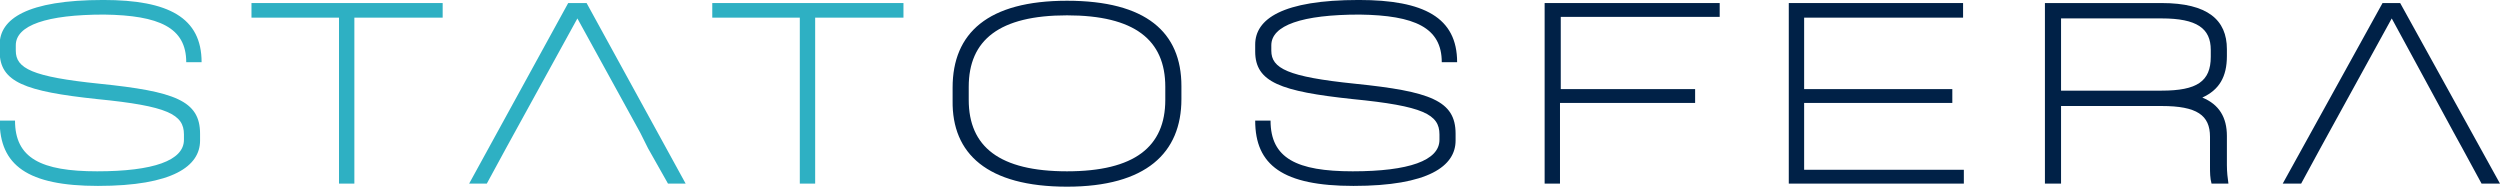
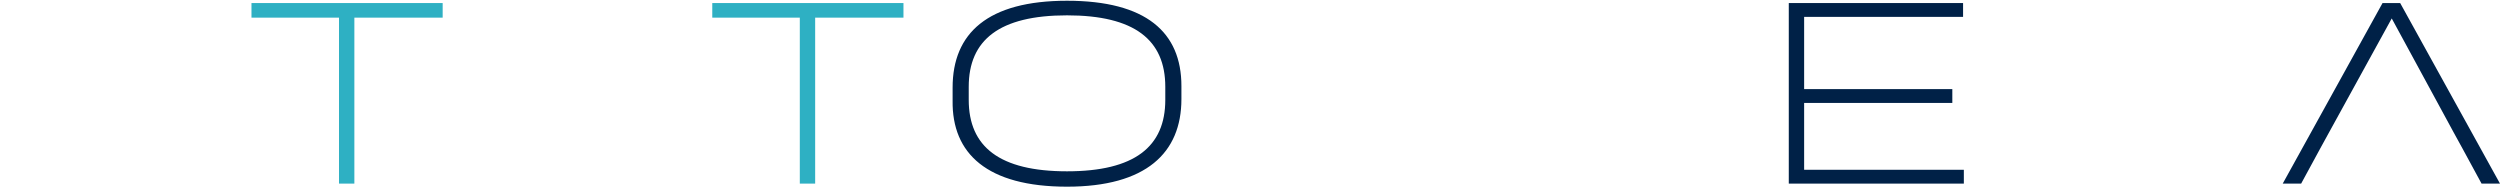
<svg xmlns="http://www.w3.org/2000/svg" width="549" height="41" viewBox="0 0 549 41" fill="none">
  <g clip-path="url(#clip0_85_52)">
-     <path d="M40.898 13.662H44.271C44.271 3.875 37.02 -0.005 22.688 -0.005C5.827 -0.005 -0.074 4.213 -0.074 9.781V11.299C-0.074 18.048 5.49 20.073 21.34 21.76C36.852 23.279 40.393 25.135 40.393 29.522V30.703C40.393 35.258 33.648 37.62 21.34 37.62C9.031 37.62 3.298 34.752 3.298 26.485H-0.074C-0.074 36.271 5.996 40.826 21.508 40.826C38.032 40.826 43.934 36.439 43.934 30.871V29.353C43.934 22.098 38.369 20.073 21.845 18.386C7.007 16.867 3.467 15.011 3.467 11.131V9.95C3.467 5.563 10.211 3.201 22.857 3.201C34.997 3.369 40.898 6.069 40.898 13.662Z" fill="#2EB0C3" />
    <path d="M97.209 0.67H55.225V3.875H74.446V40.32H77.819V3.875H97.209V0.67Z" fill="#2EB0C3" />
-     <path d="M128.819 0.675H124.772L103.021 40.325H106.9L111.115 32.564L112.97 29.189L126.796 4.049L140.622 29.189L142.308 32.564L146.692 40.325H150.57L128.819 0.675Z" fill="#2EB0C3" />
    <path d="M198.4 0.67H156.416V3.875H175.637V40.32H179.01V3.875H198.4V0.67Z" fill="#2EB0C3" />
    <path d="M234.316 40.995C251.683 40.995 259.439 33.571 259.439 21.76V18.892C259.439 7.081 251.683 0.164 234.316 0.164C216.949 0.164 209.193 7.25 209.193 19.229V22.098C209.024 33.74 216.78 40.995 234.316 40.995ZM234.316 37.62C219.478 37.62 212.733 32.221 212.733 21.929V19.061C212.733 8.768 219.478 3.369 234.316 3.369C249.154 3.369 255.898 8.768 255.898 19.061V21.929C255.898 32.221 249.154 37.62 234.316 37.62Z" fill="#002147" />
-     <path d="M316.612 13.662H319.985C319.985 3.875 312.734 -0.005 298.402 -0.005C281.541 -0.005 275.64 4.213 275.64 9.781V11.299C275.64 18.048 281.204 20.073 297.053 21.76C312.566 23.279 316.106 25.135 316.106 29.522V30.703C316.106 35.258 309.362 37.62 297.053 37.62C284.745 37.62 279.012 34.752 279.012 26.485H275.64C275.64 36.271 281.71 40.826 297.222 40.826C313.746 40.826 319.647 36.439 319.647 30.871V29.353C319.647 22.098 314.083 20.073 297.559 18.386C282.721 16.867 279.18 15.011 279.18 11.131V9.95C279.18 5.563 285.925 3.201 298.571 3.201C310.711 3.369 316.612 6.069 316.612 13.662Z" fill="#002147" />
-     <path d="M377.644 3.707V0.67H339.201V40.32H342.573V22.604H372.249V19.567H342.742V3.707H377.644Z" fill="#002147" />
-     <path d="M431.091 3.707V0.67H392.816V40.32H431.259V37.283H396.188V22.604H428.73V19.567H396.188V3.875H431.091V3.707Z" fill="#002147" />
-     <path d="M489.026 36.271V29.859C489.026 25.81 487.34 22.941 483.63 21.423C487.34 19.736 489.026 16.867 489.026 12.312V10.793C489.026 4.382 484.81 0.67 474.694 0.67H449.065V40.32H452.606V23.279H474.694C482.45 23.279 485.316 25.303 485.316 30.028V36.608C485.316 37.789 485.316 39.139 485.653 40.32H489.363C489.194 39.139 489.026 37.789 489.026 36.271ZM452.606 19.904V4.044H474.694C482.45 4.044 485.485 6.238 485.485 10.962V12.48C485.485 17.88 482.45 19.904 474.694 19.904H452.606Z" fill="#002147" />
+     <path d="M431.091 3.707V0.67H392.816V40.32H431.259V37.283H396.188V22.604H428.73V19.567H396.188V3.875V3.707Z" fill="#002147" />
    <path d="M527.08 0.675H523.202L501.283 40.325H505.329L509.545 32.564L511.399 29.189L525.226 4.049L538.883 29.189L540.738 32.564L544.953 40.325H549L527.08 0.675Z" fill="#002147" />
  </g>
  <defs>
    <clipPath id="clip0_85_52">
      <rect width="549" height="41" fill="white" />
    </clipPath>
  </defs>
</svg>